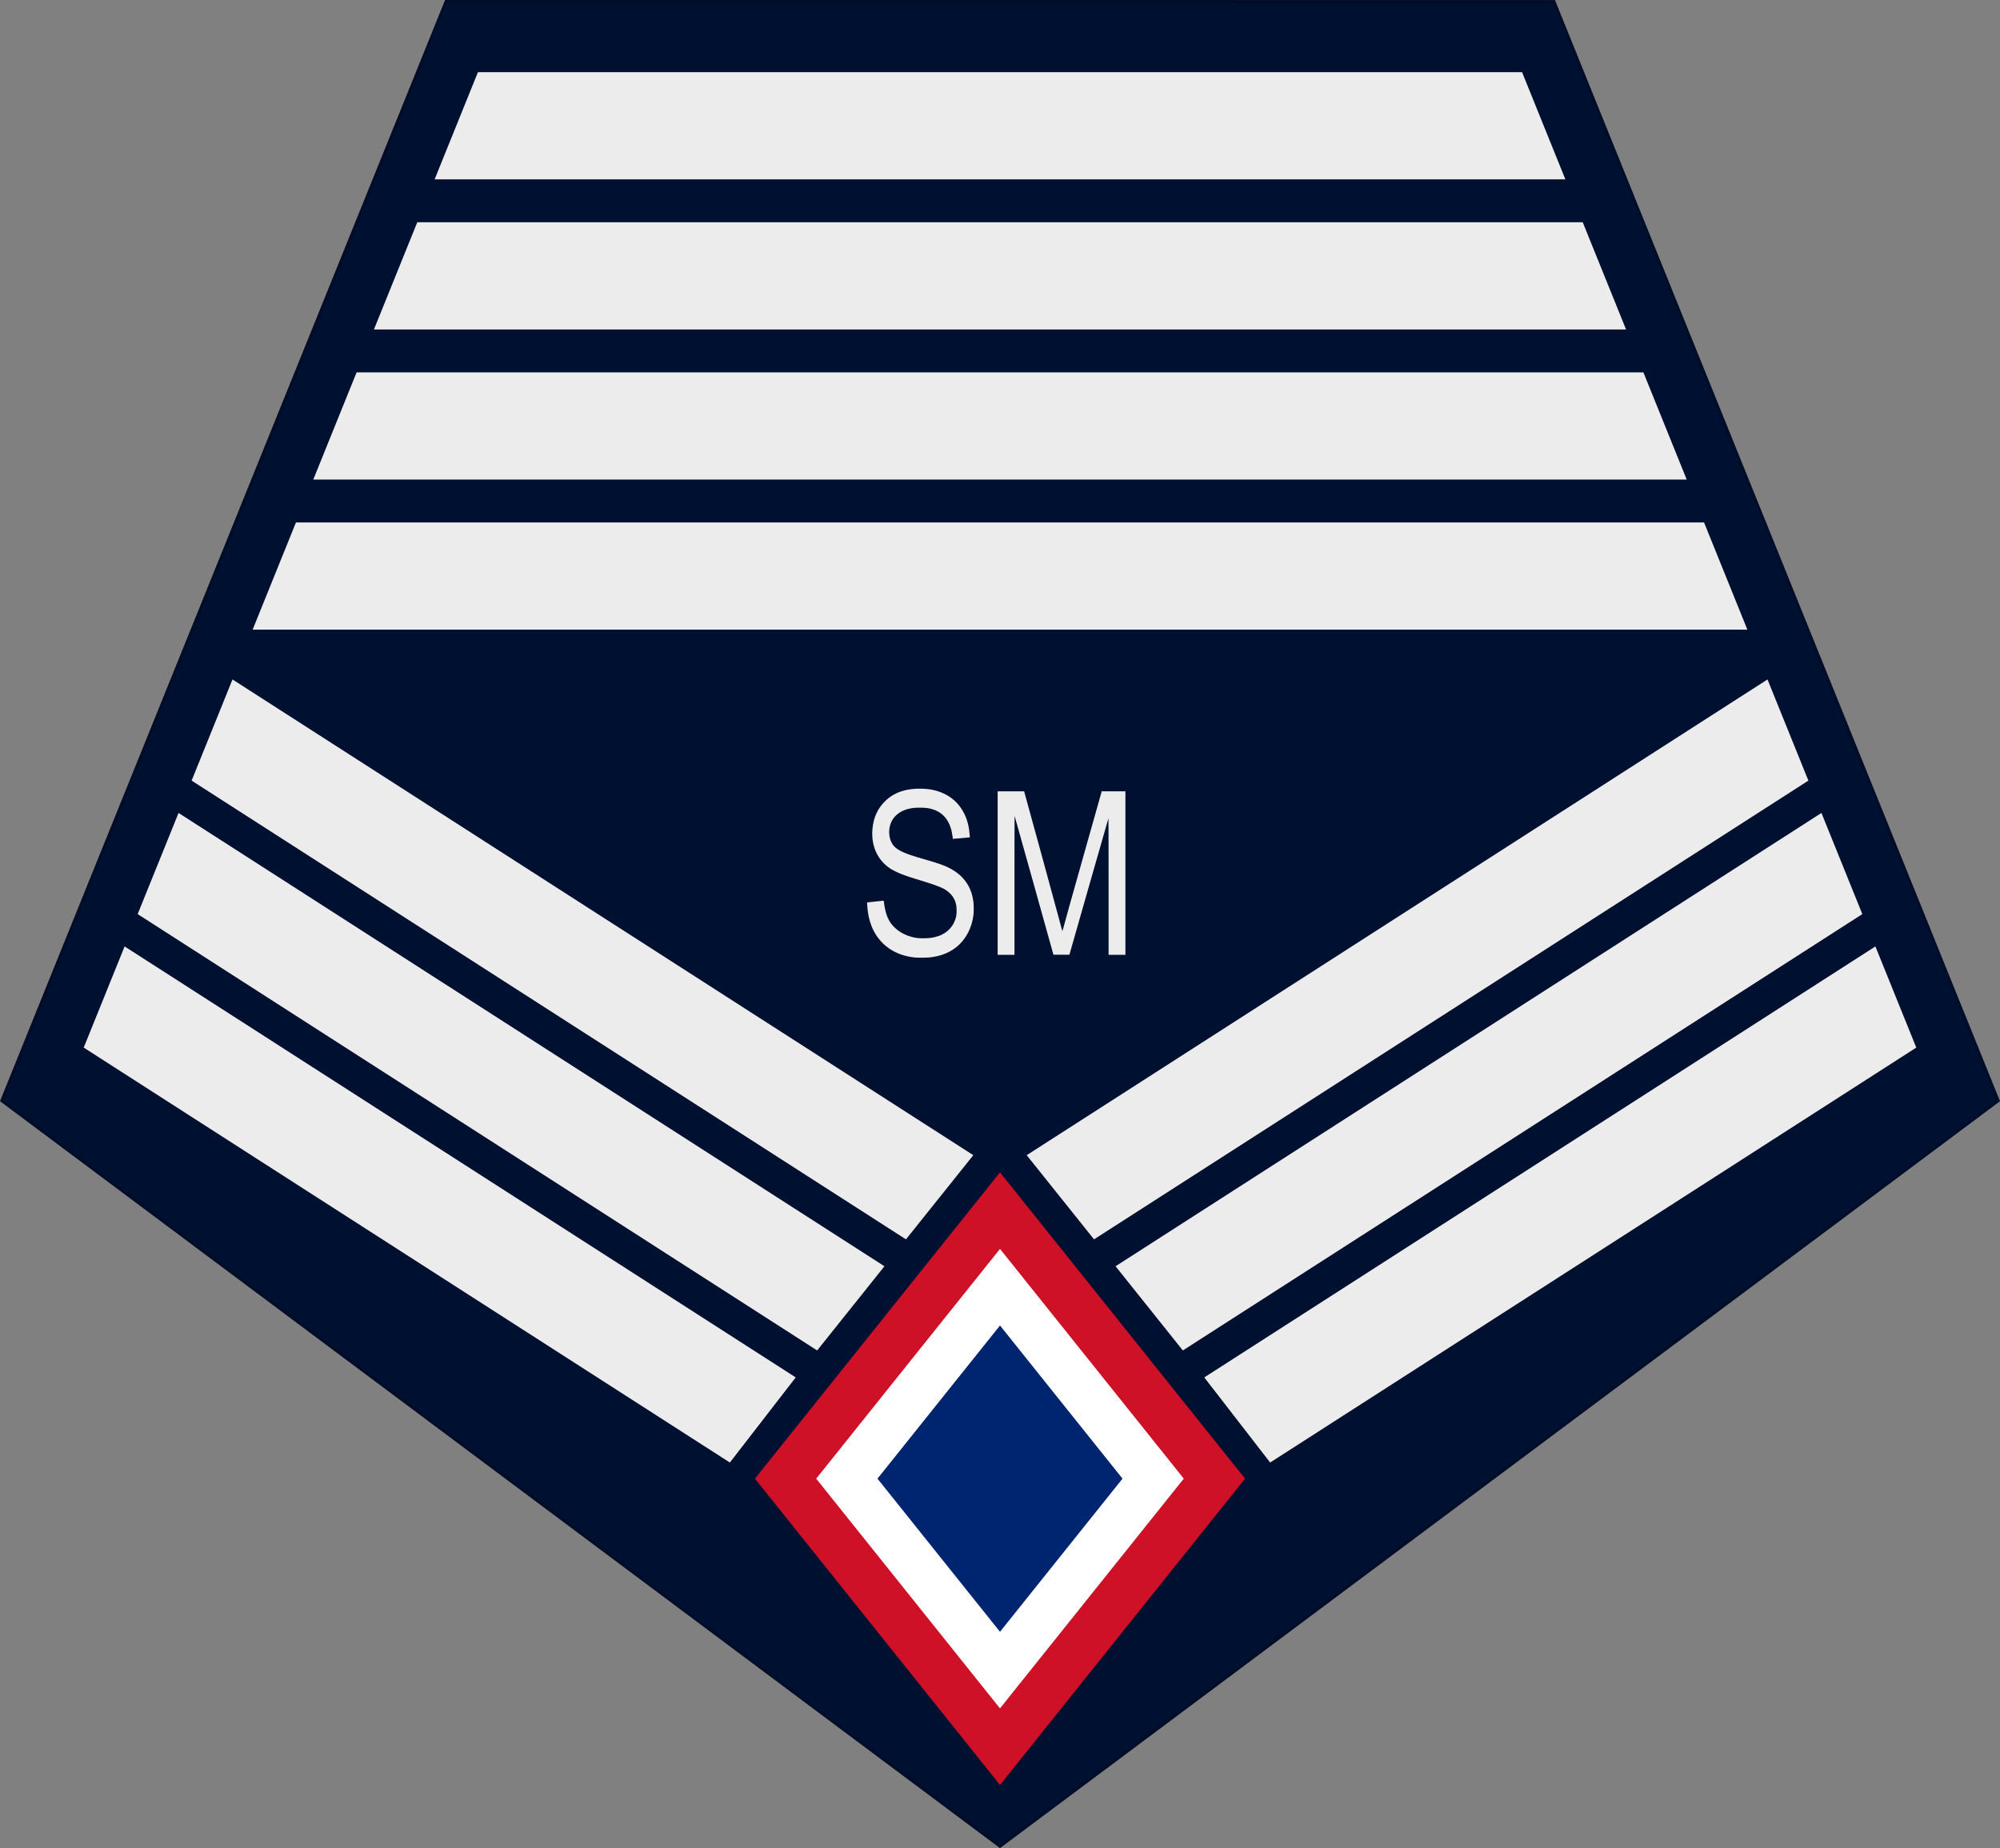
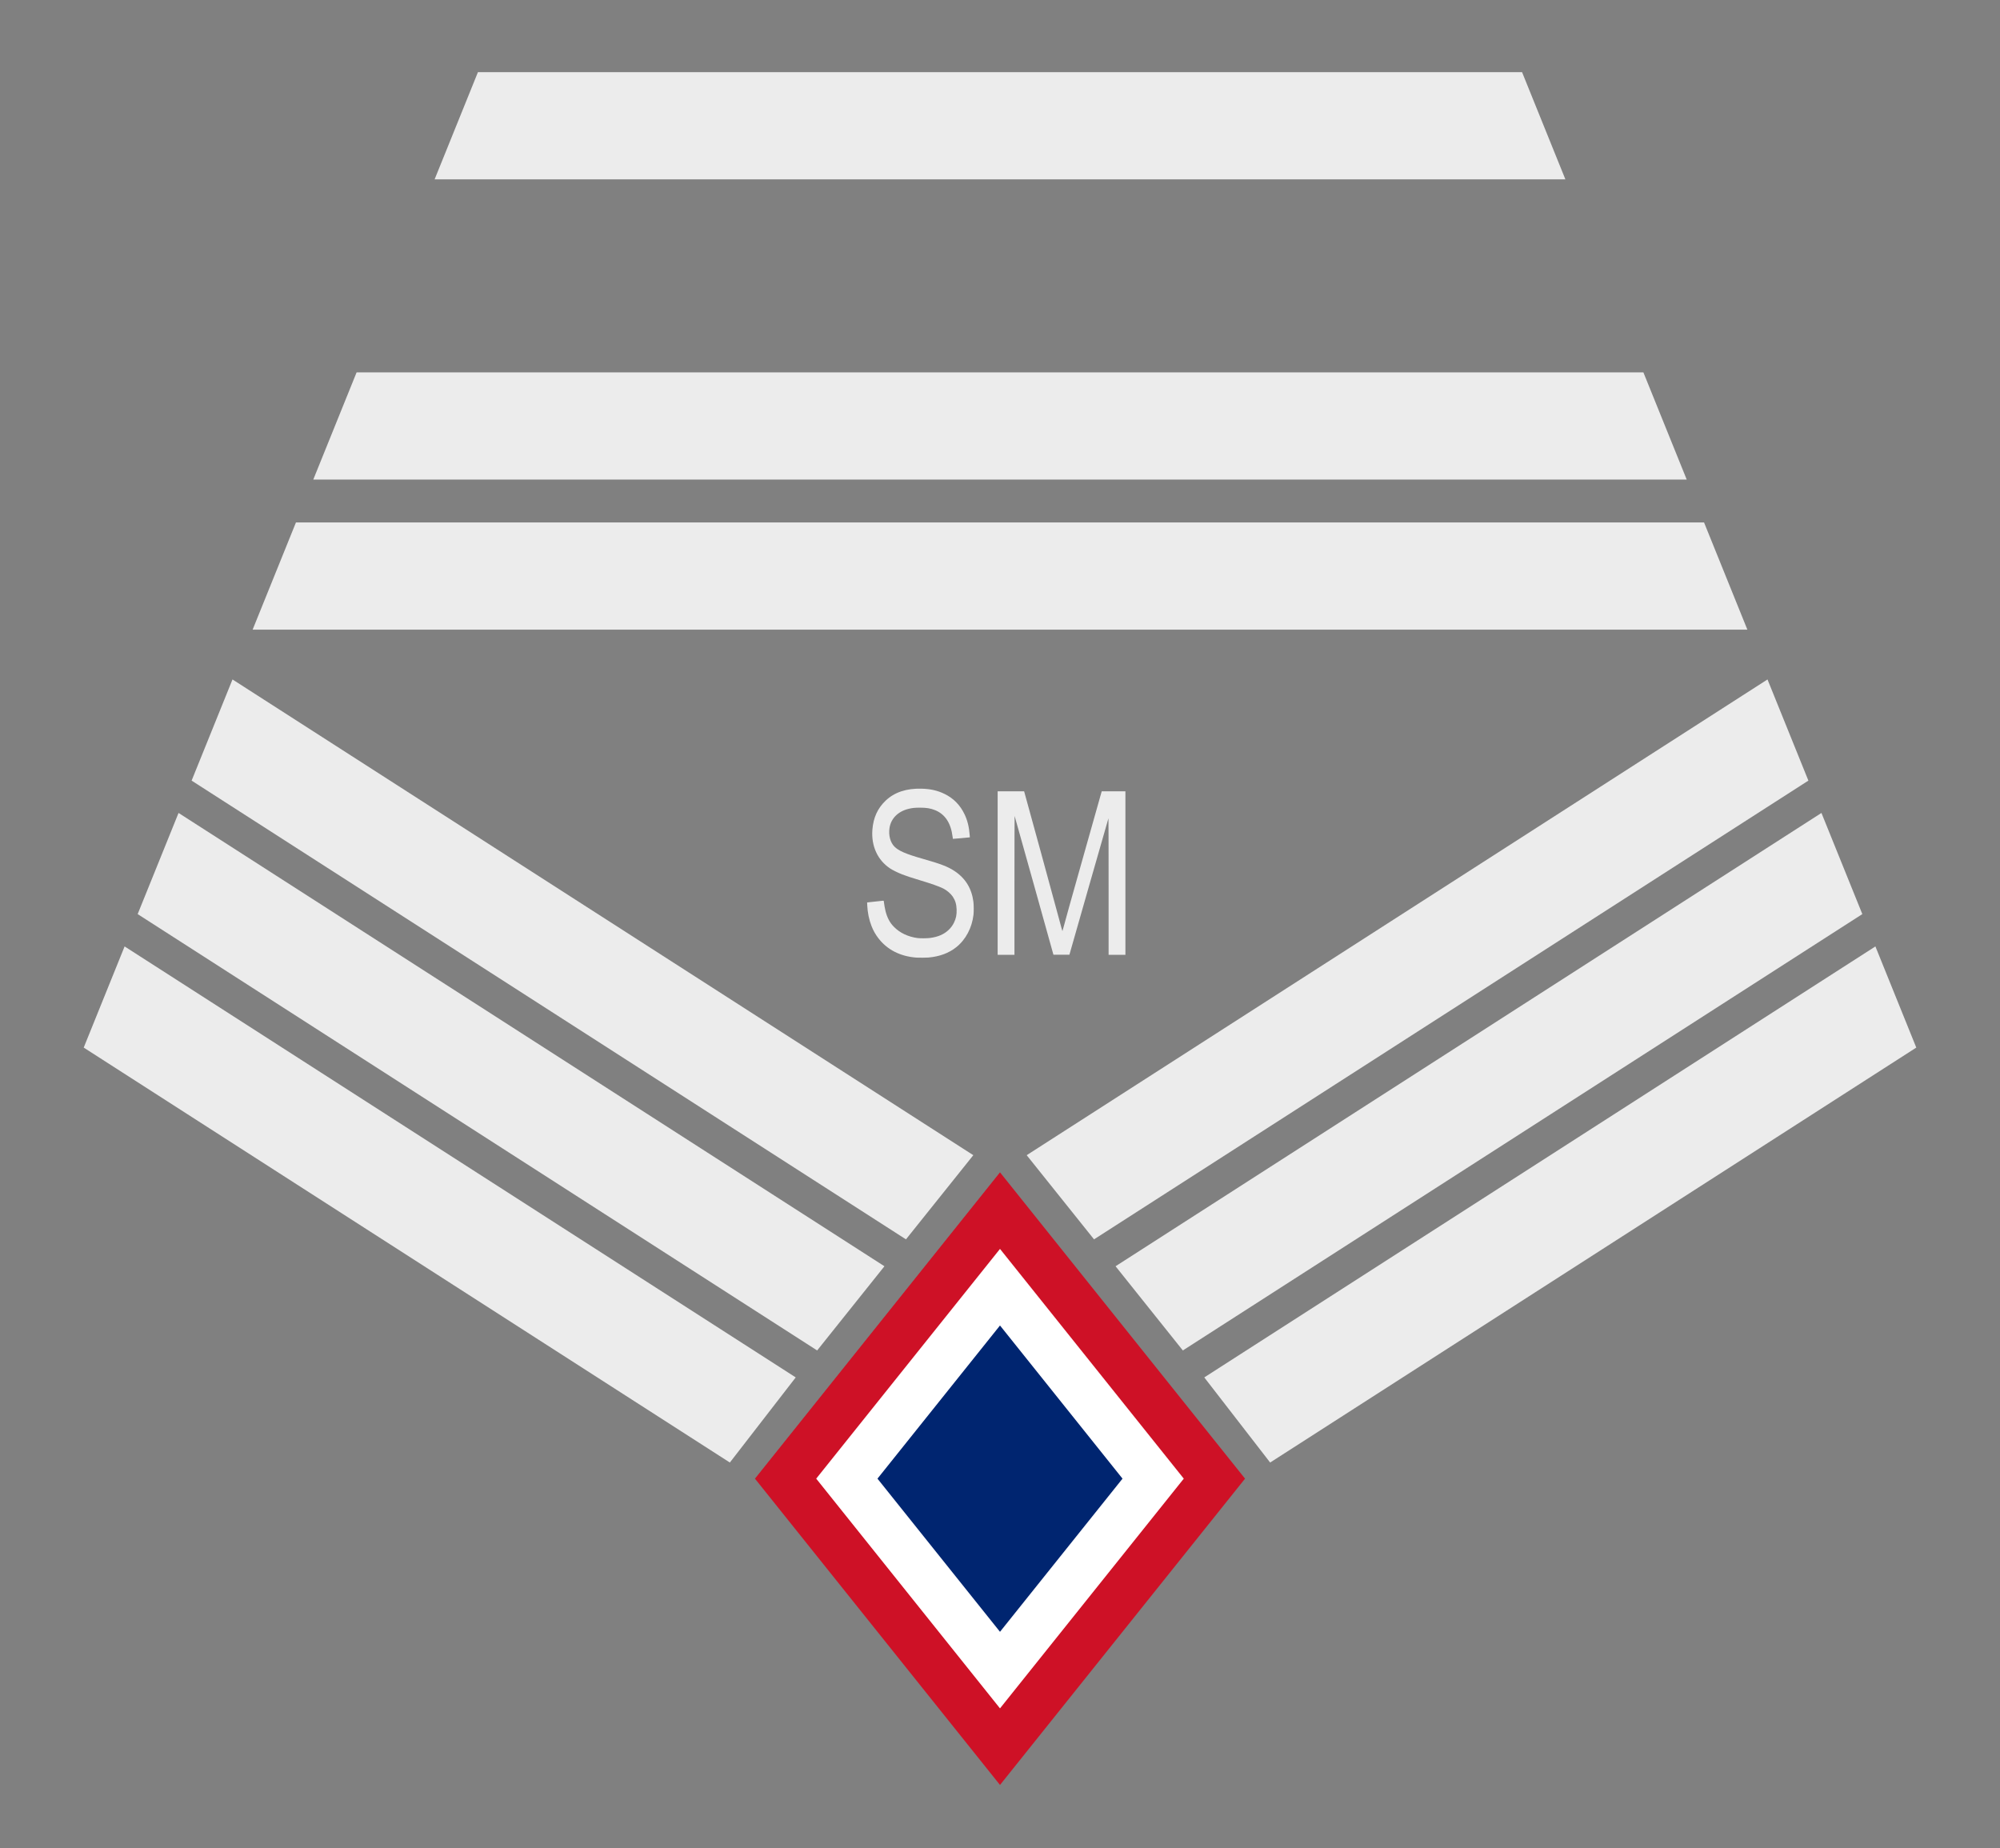
<svg xmlns="http://www.w3.org/2000/svg" xmlns:ns1="http://www.inkscape.org/namespaces/inkscape" xmlns:ns2="http://sodipodi.sourceforge.net/DTD/sodipodi-0.dtd" width="172.753mm" height="159.635mm" viewBox="0 0 612.117 565.637" id="svg2" version="1.1" ns1:version="1.3 (0e150ed6c4, 2023-07-21)" ns2:docname="Philippinese-AirForce-OR-8.svg" xml:space="preserve">
  <rect x="0" y="0" width="612.117" height="565.637" fill="#808080" stroke="none" />
  <defs id="defs4">
    <pattern y="0" x="0" height="6" width="6" patternUnits="userSpaceOnUse" id="EMFhbasepattern" />
    <pattern y="0" x="0" height="6" width="6" patternUnits="userSpaceOnUse" id="EMFhbasepattern-7" />
    <pattern y="0" x="0" height="6" width="6" patternUnits="userSpaceOnUse" id="EMFhbasepattern-4" />
    <pattern y="0" x="0" height="6" width="6" patternUnits="userSpaceOnUse" id="EMFhbasepattern-3" />
  </defs>
  <ns2:namedview id="base" pagecolor="#ffffff" bordercolor="#666666" borderopacity="1.0" ns1:pageopacity="0.0" ns1:pageshadow="2" ns1:zoom="0.49497475" ns1:cx="-1.0101525" ns1:cy="457.5991" ns1:document-units="px" ns1:current-layer="layer1" showgrid="false" fit-margin-top="0" fit-margin-left="0" fit-margin-right="0" fit-margin-bottom="0" ns1:window-width="1920" ns1:window-height="1009" ns1:window-x="-8" ns1:window-y="-8" ns1:window-maximized="1" ns1:showpageshadow="2" ns1:pagecheckerboard="0" ns1:deskcolor="#d1d1d1" />
  <g ns1:label="Layer 1" ns1:groupmode="layer" id="layer1" transform="translate(1673.956,50.698)">
-     <path style="opacity:1;fill:#001031;fill-opacity:1;stroke:#000d28;stroke-width:0.938;stroke-opacity:1" d="m -1367.898,514.354 -305.488,-228.177 135.958,-336.407 339.066,0.011 135.953,336.396 z" id="path5" ns2:nodetypes="cccccc" />
    <g id="g4" transform="translate(-179.464,500.893)">
      <path style="fill:#ce1126;fill-opacity:1;stroke-width:0.938" d="m -1263.434,-99.039 75,93.75 75,-93.75 -75,-93.75 z" id="path4" />
      <path style="fill:#ffffff;fill-opacity:1;stroke-width:0.938" d="m -1244.684,-99.039 56.25,70.312 56.25,-70.313 -56.25,-70.312 z" id="path3" ns2:nodetypes="ccccc" />
      <path style="fill:#002570;fill-opacity:1;stroke-width:0.938" d="m -1188.434,-52.164 37.5,-46.875 -37.5,-46.875 -37.5,46.875 z" id="path2" />
    </g>
    <path style="opacity:1;fill:#ececec;fill-opacity:1;stroke:none;stroke-width:18.75;stroke-dasharray:none" d="m -1635.822,238.966 -12.513,30.96 197.757,126.996 20.159,-26.05 z" id="path6" ns2:nodetypes="ccccc" />
    <path style="fill:#ececec;fill-opacity:1;stroke:none;stroke-width:18.75;stroke-dasharray:none" d="m -1619.31,198.111 -12.513,30.96 207.963,133.55 20.595,-25.77 z" id="path6-4" ns2:nodetypes="ccccc" />
    <path style="fill:#ececec;fill-opacity:1;stroke:none;stroke-width:18.75;stroke-dasharray:none" d="m -1602.799,157.255 -12.513,30.96 218.634,140.403 20.611,-25.76 z" id="path6-4-8" ns2:nodetypes="ccccc" />
    <path style="opacity:1;fill:#ececec;fill-opacity:1;stroke:none;stroke-width:18.75;stroke-dasharray:none" d="m -1596.64,142.016 13.261,-32.812 h 430.962 l 13.261,32.812 z" id="path9" ns2:nodetypes="ccccc" />
    <path style="fill:#ececec;fill-opacity:1;stroke:none;stroke-width:18.75;stroke-dasharray:none" d="m -1578.074,96.078 13.261,-32.812 h 393.83 l 13.261,32.812 z" id="path9-0" ns2:nodetypes="ccccc" />
-     <path style="fill:#ececec;fill-opacity:1;stroke:none;stroke-width:18.75;stroke-dasharray:none" d="m -1559.509,50.141 13.261,-32.812 h 356.7 l 13.261,32.812 z" id="path9-0-1" ns2:nodetypes="ccccc" />
    <path style="fill:#ececec;fill-opacity:1;stroke:none;stroke-width:18.75;stroke-dasharray:none" d="m -1540.943,4.203 13.261,-32.812 h 319.568 l 13.261,32.812 z" id="path9-0-1-1" ns2:nodetypes="ccccc" />
    <path style="fill:#ececec;fill-opacity:1;stroke:none;stroke-width:18.75;stroke-dasharray:none" d="m -1099.974,238.966 12.513,30.96 -197.757,126.996 -20.159,-26.05 z" id="path6-2" ns2:nodetypes="ccccc" />
    <path style="fill:#ececec;fill-opacity:1;stroke:none;stroke-width:18.75;stroke-dasharray:none" d="m -1116.486,198.111 12.513,30.96 -207.963,133.55 -20.595,-25.77 z" id="path6-4-1" ns2:nodetypes="ccccc" />
    <path style="fill:#ececec;fill-opacity:1;stroke:none;stroke-width:18.75;stroke-dasharray:none" d="m -1132.997,157.255 12.513,30.96 -218.634,140.403 -20.611,-25.76 z" id="path6-4-8-2" ns2:nodetypes="ccccc" />
    <g id="g4079" style="fill:#8c794c;fill-opacity:1;stroke:none" transform="matrix(0.087,0,0,0.082,-2501.947,267.208)" />
    <g transform="matrix(0.084,0.019,-0.022,0.074,-2498.633,265.946)" id="g3960">
      <g id="g3962" />
    </g>
    <path style="fill:#ececec;stroke-width:0.063" d="m 325.869,334.203 v -26.706 h 4.32 4.32 l 0.066,0.205 c 0.242,0.754 10.514,38.302 11.356,41.512 0.577,2.197 1.069,3.972 1.094,3.946 0.025,-0.026 0.175,-0.545 0.334,-1.153 0.631,-2.421 2.082,-7.608 7.181,-25.665 l 5.321,-18.845 h 3.87 3.87 v 26.706 26.706 h -2.746 -2.746 v -22.329 c 0,-12.281 -0.021,-22.307 -0.047,-22.282 -0.026,0.026 -2.906,10.067 -6.4,22.313 l -6.353,22.266 h -2.608 -2.608 l -6.318,-22.646 c -3.475,-12.455 -6.339,-22.666 -6.365,-22.692 -0.026,-0.025 -0.047,10.173 -0.047,22.662 v 22.707 h -2.746 -2.746 z" id="path7" transform="matrix(0.937,0,0,0.937,-1673.956,-96.633)" />
    <path style="fill:#ececec;stroke-width:0.063" d="m 299.352,361.813 c -5.31,-0.388 -9.625,-2.6 -12.502,-6.408 -0.929,-1.23 -1.57,-2.375 -2.167,-3.872 -0.807,-2.023 -1.308,-4.439 -1.41,-6.796 l -0.04,-0.929 0.215,-0.036 c 0.118,-0.02 1.039,-0.122 2.046,-0.227 1.007,-0.105 2.072,-0.219 2.368,-0.253 0.861,-0.1 0.799,-0.126 0.85,0.364 0.076,0.739 0.342,2.215 0.535,2.976 0.561,2.212 1.41,3.791 2.779,5.169 1.942,1.955 4.576,3.203 7.643,3.622 0.871,0.119 3.188,0.101 4.16,-0.031 2.606,-0.355 4.508,-1.182 6.012,-2.614 0.764,-0.727 1.313,-1.469 1.762,-2.382 0.678,-1.378 0.921,-2.597 0.862,-4.325 -0.059,-1.707 -0.415,-2.893 -1.253,-4.167 -0.62,-0.943 -1.931,-2.072 -3.075,-2.647 -1.4,-0.704 -3.831,-1.563 -7.899,-2.791 -2.844,-0.858 -4.255,-1.325 -5.612,-1.86 -1.388,-0.547 -3.039,-1.36 -3.858,-1.901 -4.12,-2.722 -6.234,-7.345 -5.812,-12.709 0.306,-3.888 1.712,-6.968 4.308,-9.439 2.903,-2.763 6.798,-4.062 11.764,-3.925 2.968,0.082 5.226,0.601 7.532,1.731 2.898,1.42 5.045,3.607 6.49,6.614 0.967,2.013 1.506,4.218 1.698,6.957 l 0.041,0.58 -0.21,0.034 c -0.382,0.062 -5.298,0.494 -5.324,0.468 -0.014,-0.014 -0.057,-0.294 -0.096,-0.623 -0.537,-4.523 -2.47,-7.454 -5.78,-8.766 -1.479,-0.586 -2.764,-0.794 -4.887,-0.792 -1.68,0.002 -2.506,0.087 -3.722,0.384 -3.455,0.843 -5.756,3.16 -6.225,6.272 -0.357,2.365 0.259,4.68 1.613,6.063 1.341,1.37 3.8,2.434 9.095,3.936 5.944,1.686 8.312,2.588 10.43,3.973 3.638,2.379 5.712,5.726 6.271,10.114 0.126,0.991 0.143,3.232 0.033,4.198 -0.494,4.31 -2.532,8.161 -5.625,10.629 -2.437,1.944 -5.471,3.07 -9.123,3.384 -0.688,0.059 -3.187,0.074 -3.883,0.024 z" id="path1" transform="matrix(0.937,0,0,0.937,-1673.956,-96.633)" />
  </g>
</svg>